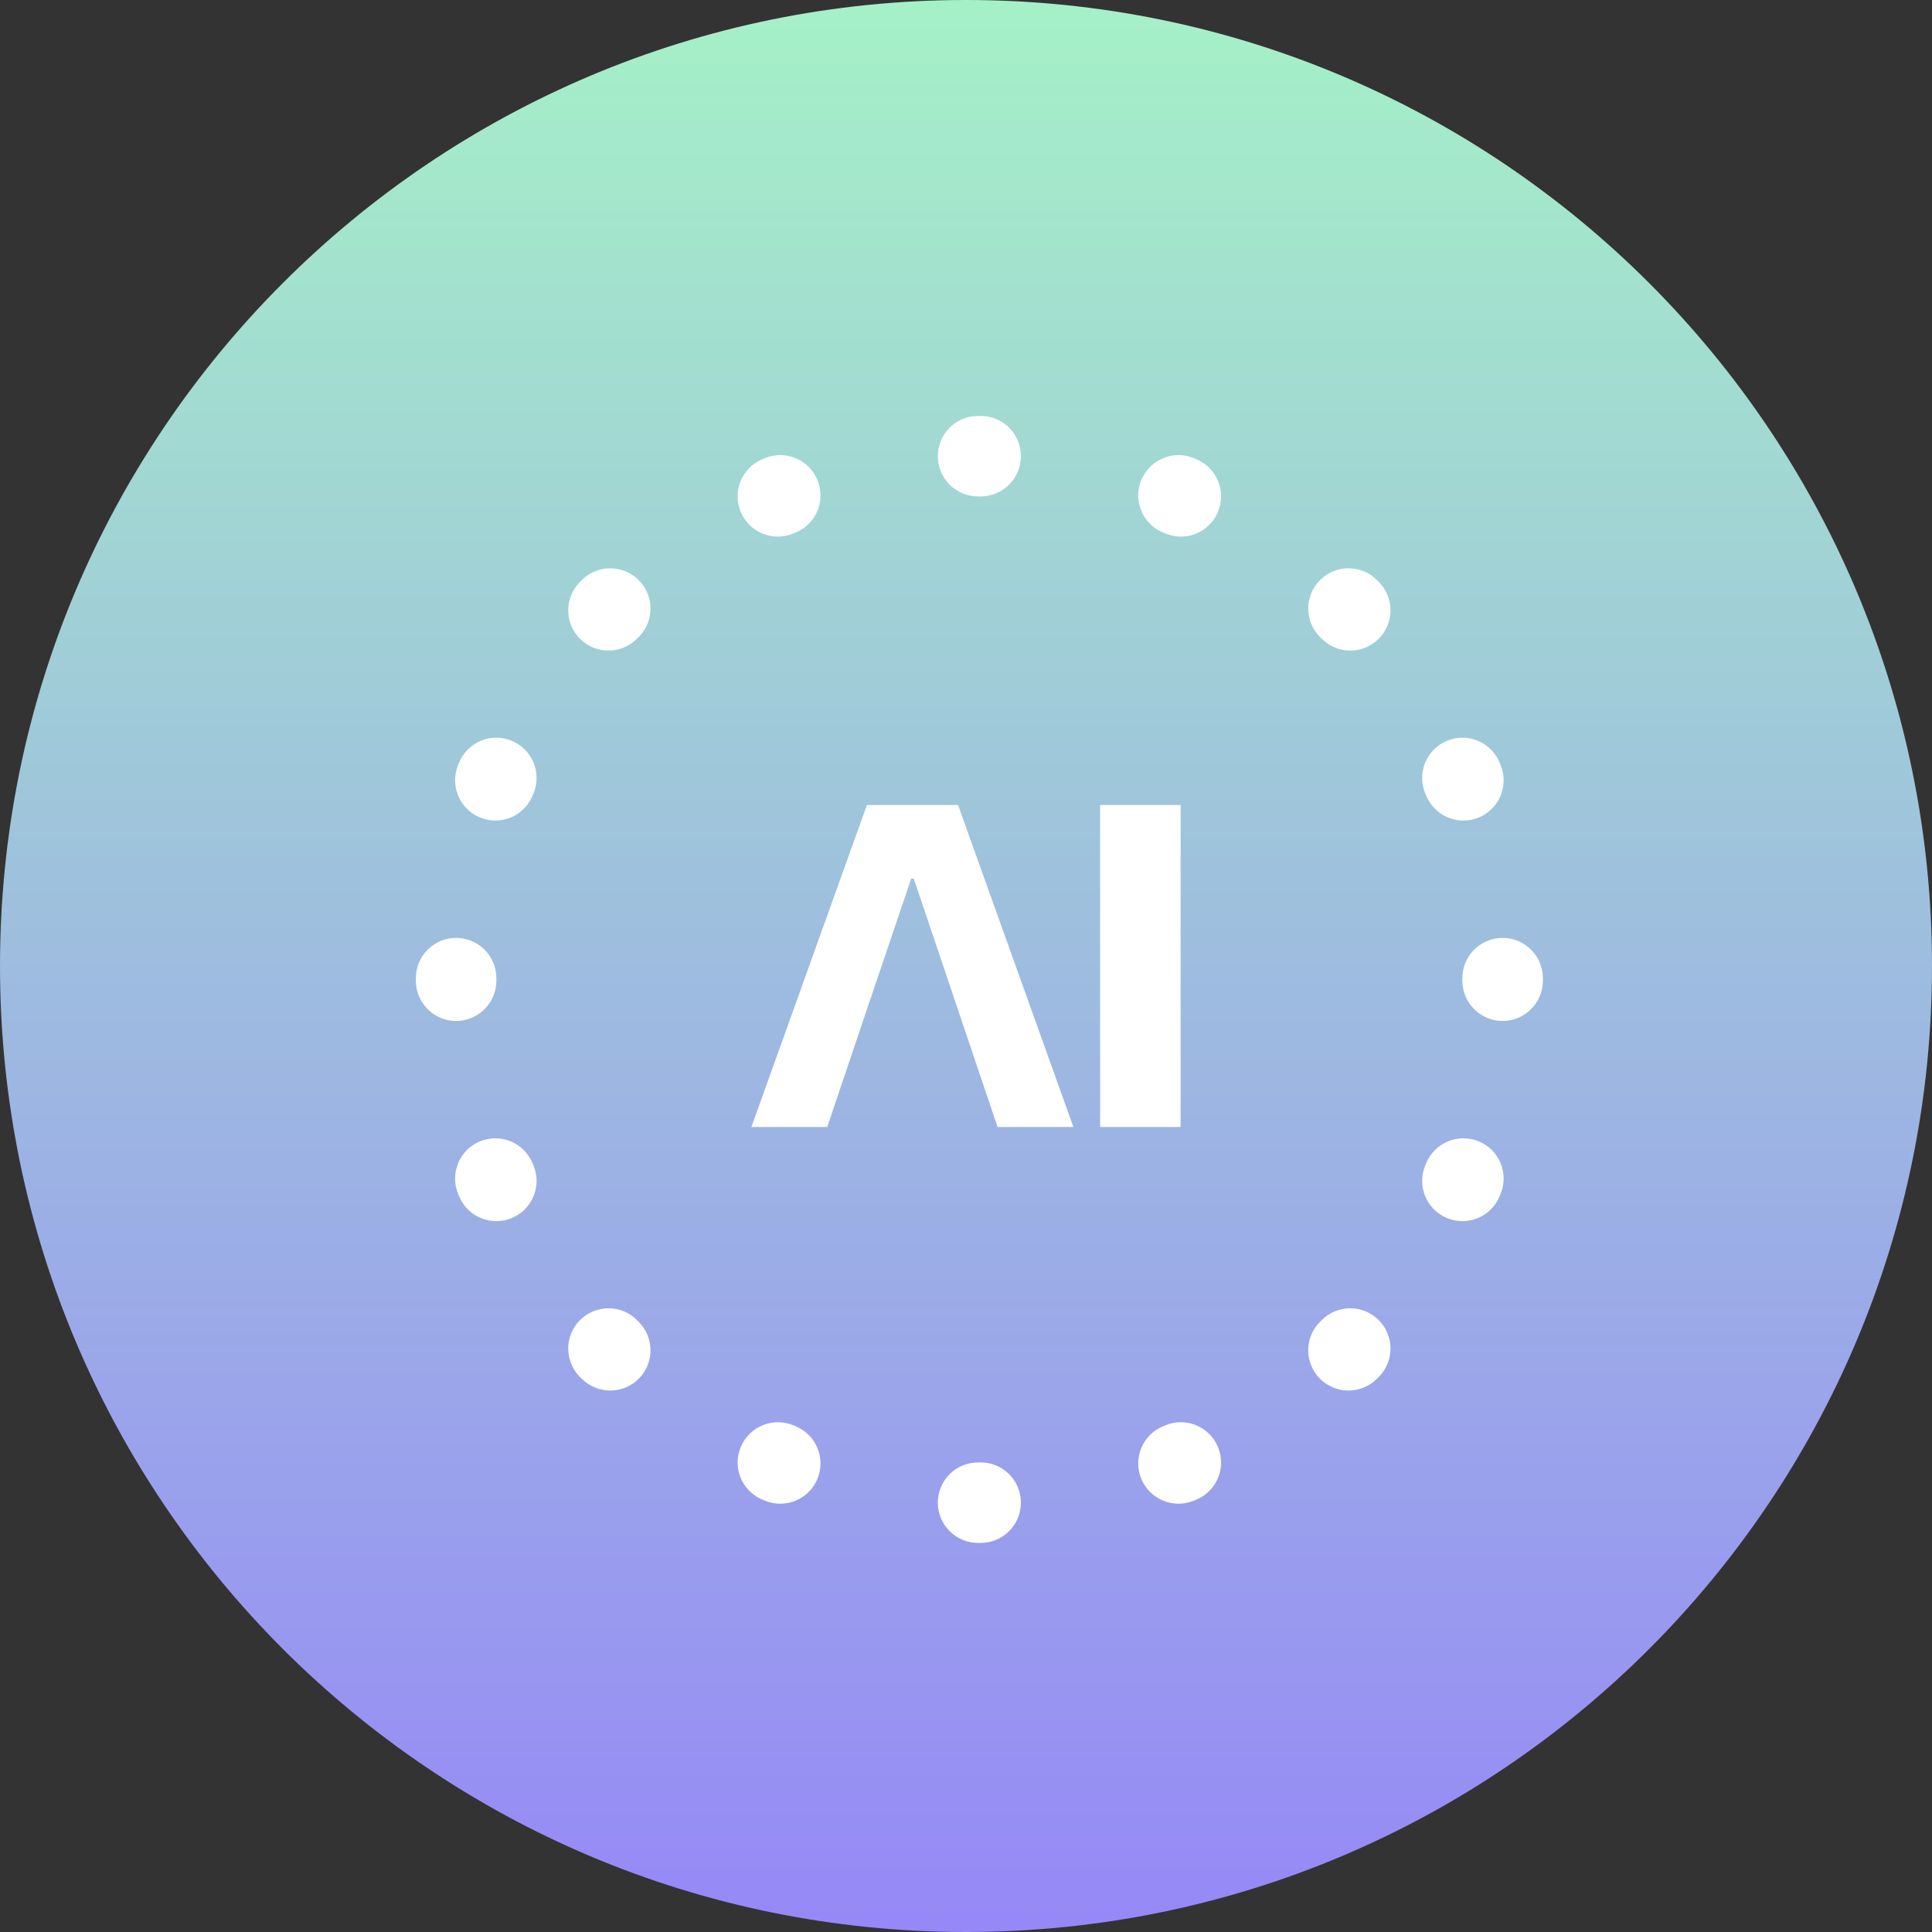
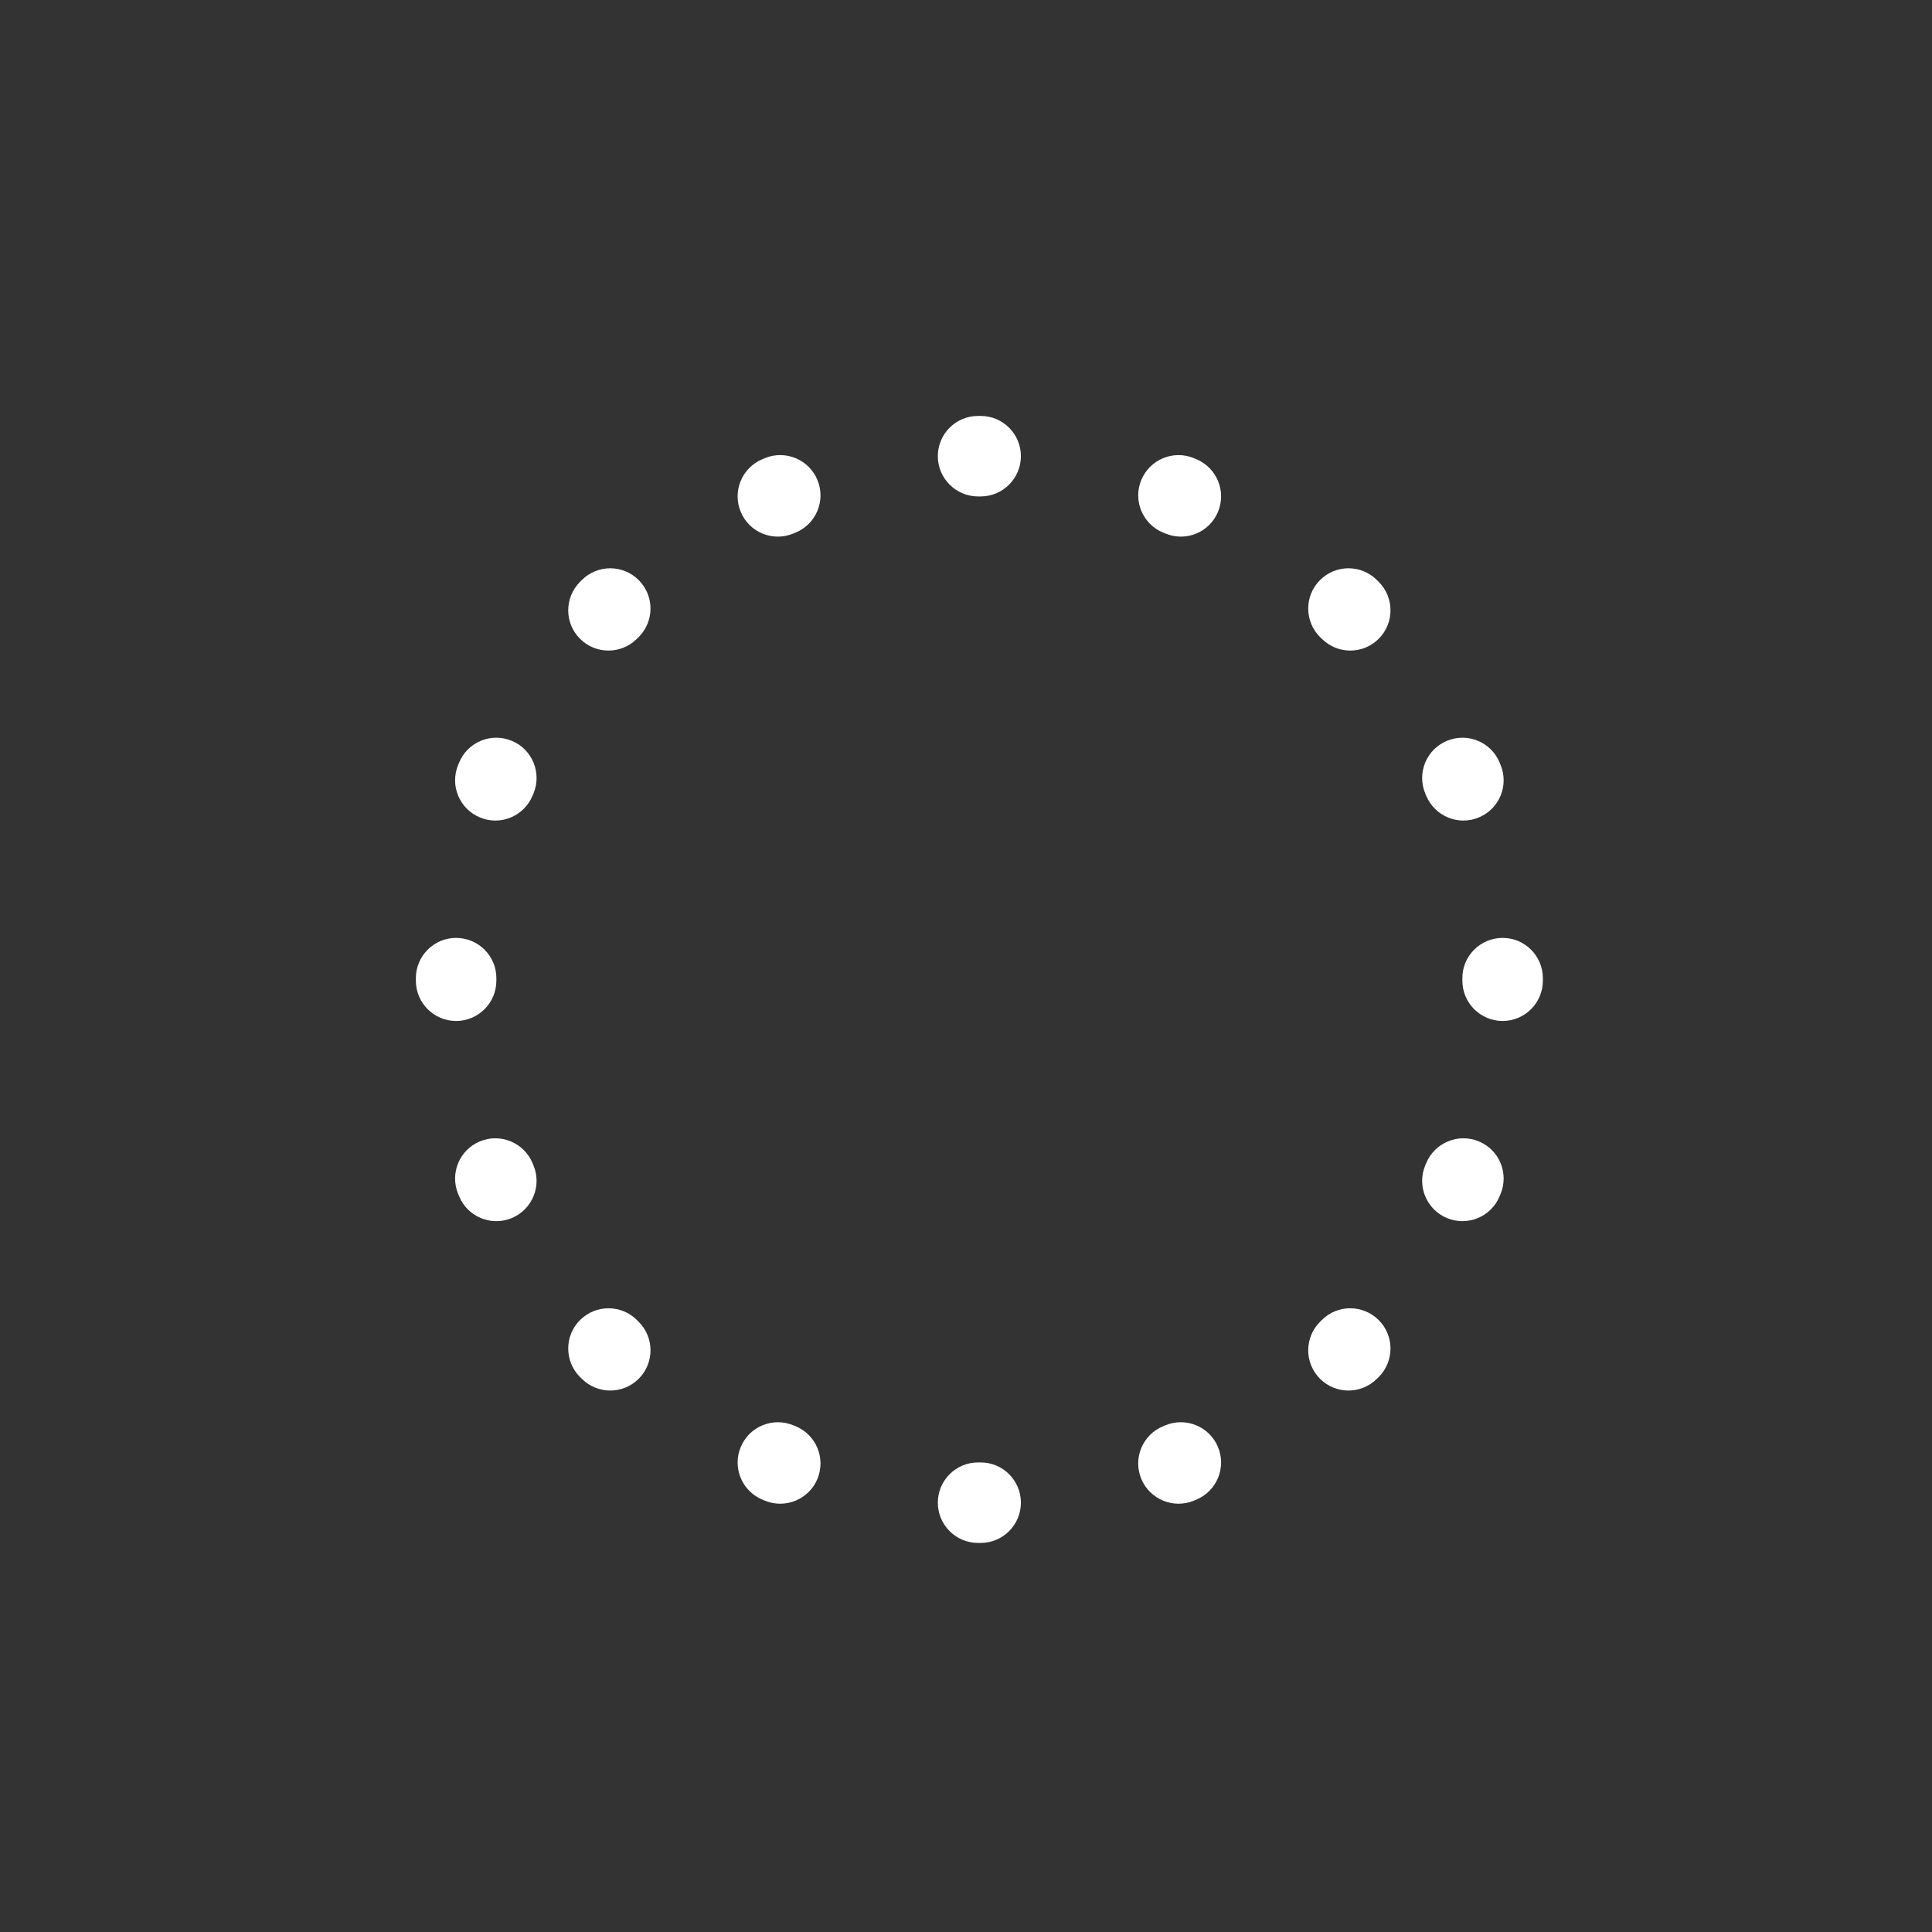
<svg xmlns="http://www.w3.org/2000/svg" width="24" height="24" viewBox="0 0 24 24" fill="none">
  <rect x="0" y="0" width="24" height="24" fill="#333333" stroke="none" />
-   <path d="M0 12C0 5.373 5.373 0 12 0C18.627 0 24 5.373 24 12C24 18.627 18.627 24 12 24C5.373 24 0 18.627 0 12Z" fill="url(#paint0_linear_1369_1749)" />
  <path d="M12.181 18.167C12.457 18.166 12.681 18.389 12.682 18.665C12.683 18.942 12.459 19.166 12.183 19.167H12.149C11.873 19.166 11.649 18.942 11.65 18.665C11.651 18.389 11.875 18.166 12.151 18.167H12.181ZM9.202 17.975C9.308 17.72 9.601 17.6 9.856 17.706C9.865 17.71 9.874 17.713 9.883 17.717C10.138 17.822 10.26 18.114 10.155 18.37C10.05 18.625 9.757 18.747 9.502 18.642C9.492 18.638 9.481 18.633 9.471 18.629C9.216 18.523 9.095 18.23 9.202 17.975ZM14.476 17.706C14.731 17.6 15.024 17.72 15.13 17.975C15.237 18.23 15.116 18.523 14.861 18.629C14.851 18.633 14.841 18.638 14.83 18.642C14.575 18.747 14.283 18.625 14.177 18.37C14.072 18.114 14.194 17.822 14.449 17.717C14.458 17.713 14.467 17.71 14.476 17.706ZM7.206 16.398C7.402 16.203 7.718 16.203 7.913 16.399C7.92 16.406 7.927 16.413 7.934 16.42C8.129 16.614 8.13 16.931 7.935 17.127C7.74 17.322 7.424 17.323 7.228 17.128C7.22 17.12 7.212 17.113 7.204 17.105C7.01 16.909 7.01 16.592 7.206 16.398ZM16.419 16.399C16.614 16.203 16.93 16.203 17.126 16.398C17.322 16.592 17.322 16.909 17.128 17.105C17.12 17.113 17.112 17.12 17.104 17.128C16.908 17.323 16.592 17.322 16.397 17.127C16.202 16.931 16.203 16.614 16.398 16.42C16.405 16.413 16.412 16.406 16.419 16.399ZM5.963 14.178C6.218 14.073 6.51 14.195 6.616 14.45C6.619 14.459 6.623 14.468 6.627 14.477C6.733 14.731 6.613 15.024 6.358 15.131C6.103 15.237 5.81 15.117 5.704 14.862C5.699 14.852 5.695 14.841 5.691 14.831C5.586 14.575 5.708 14.283 5.963 14.178ZM17.716 14.45C17.822 14.195 18.114 14.073 18.369 14.178C18.625 14.283 18.746 14.575 18.641 14.831C18.637 14.841 18.633 14.852 18.628 14.862C18.522 15.117 18.229 15.237 17.974 15.131C17.719 15.024 17.599 14.731 17.705 14.477C17.709 14.468 17.713 14.459 17.716 14.45ZM5.166 12.15C5.167 11.874 5.391 11.65 5.667 11.651C5.943 11.652 6.167 11.876 6.166 12.152V12.181C6.167 12.457 5.943 12.682 5.667 12.683C5.391 12.683 5.167 12.46 5.166 12.184V12.15ZM18.166 12.152C18.165 11.876 18.389 11.652 18.665 11.651C18.941 11.65 19.165 11.874 19.166 12.15V12.184C19.165 12.46 18.941 12.683 18.665 12.683C18.389 12.682 18.165 12.457 18.166 12.181V12.152ZM5.704 9.471C5.81 9.217 6.103 9.096 6.358 9.203C6.613 9.309 6.733 9.602 6.627 9.857C6.623 9.866 6.619 9.875 6.616 9.883C6.51 10.139 6.218 10.261 5.963 10.155C5.708 10.05 5.586 9.758 5.691 9.503C5.695 9.492 5.699 9.482 5.704 9.471ZM17.974 9.203C18.229 9.096 18.522 9.217 18.628 9.471C18.633 9.482 18.637 9.492 18.641 9.503C18.746 9.758 18.625 10.05 18.369 10.155C18.114 10.261 17.822 10.139 17.716 9.883C17.713 9.875 17.709 9.866 17.705 9.857C17.599 9.602 17.719 9.309 17.974 9.203ZM7.228 7.205C7.424 7.01 7.74 7.011 7.935 7.207C8.13 7.402 8.129 7.719 7.934 7.914C7.927 7.921 7.92 7.927 7.913 7.934C7.718 8.13 7.402 8.131 7.206 7.936C7.01 7.741 7.01 7.425 7.204 7.229C7.212 7.221 7.22 7.213 7.228 7.205ZM16.397 7.207C16.592 7.011 16.908 7.01 17.104 7.205C17.112 7.213 17.12 7.221 17.128 7.229C17.322 7.425 17.322 7.741 17.126 7.936C16.93 8.131 16.614 8.13 16.419 7.934C16.412 7.927 16.405 7.921 16.398 7.914C16.203 7.719 16.202 7.402 16.397 7.207ZM9.502 5.691C9.757 5.586 10.05 5.708 10.155 5.964C10.26 6.219 10.138 6.511 9.883 6.616C9.874 6.62 9.865 6.624 9.856 6.627C9.601 6.734 9.308 6.614 9.202 6.359C9.095 6.104 9.216 5.811 9.471 5.704C9.481 5.7 9.492 5.696 9.502 5.691ZM14.177 5.964C14.283 5.708 14.575 5.586 14.83 5.691C14.841 5.696 14.851 5.7 14.861 5.704C15.116 5.811 15.237 6.104 15.13 6.359C15.024 6.614 14.731 6.734 14.476 6.627C14.467 6.624 14.458 6.62 14.449 6.616C14.194 6.511 14.072 6.219 14.177 5.964ZM12.183 5.167C12.459 5.167 12.683 5.392 12.682 5.668C12.681 5.944 12.457 6.167 12.181 6.167H12.151C11.875 6.167 11.651 5.944 11.65 5.668C11.649 5.392 11.873 5.167 12.149 5.167H12.183Z" fill="white" />
-   <path d="M10.276 14H9.334L10.769 10H11.901L13.334 14H12.392L11.351 10.914H11.319L10.797 12.457L10.276 14Z" fill="white" />
-   <path d="M14.666 10V14H13.666V10H14.666Z" fill="white" />
  <defs>
    <linearGradient id="paint0_linear_1369_1749" x1="12" y1="0" x2="12" y2="24" gradientUnits="userSpaceOnUse">
      <stop stop-color="#A5F1C7" />
      <stop offset="1" stop-color="#9688F7" />
    </linearGradient>
  </defs>
</svg>